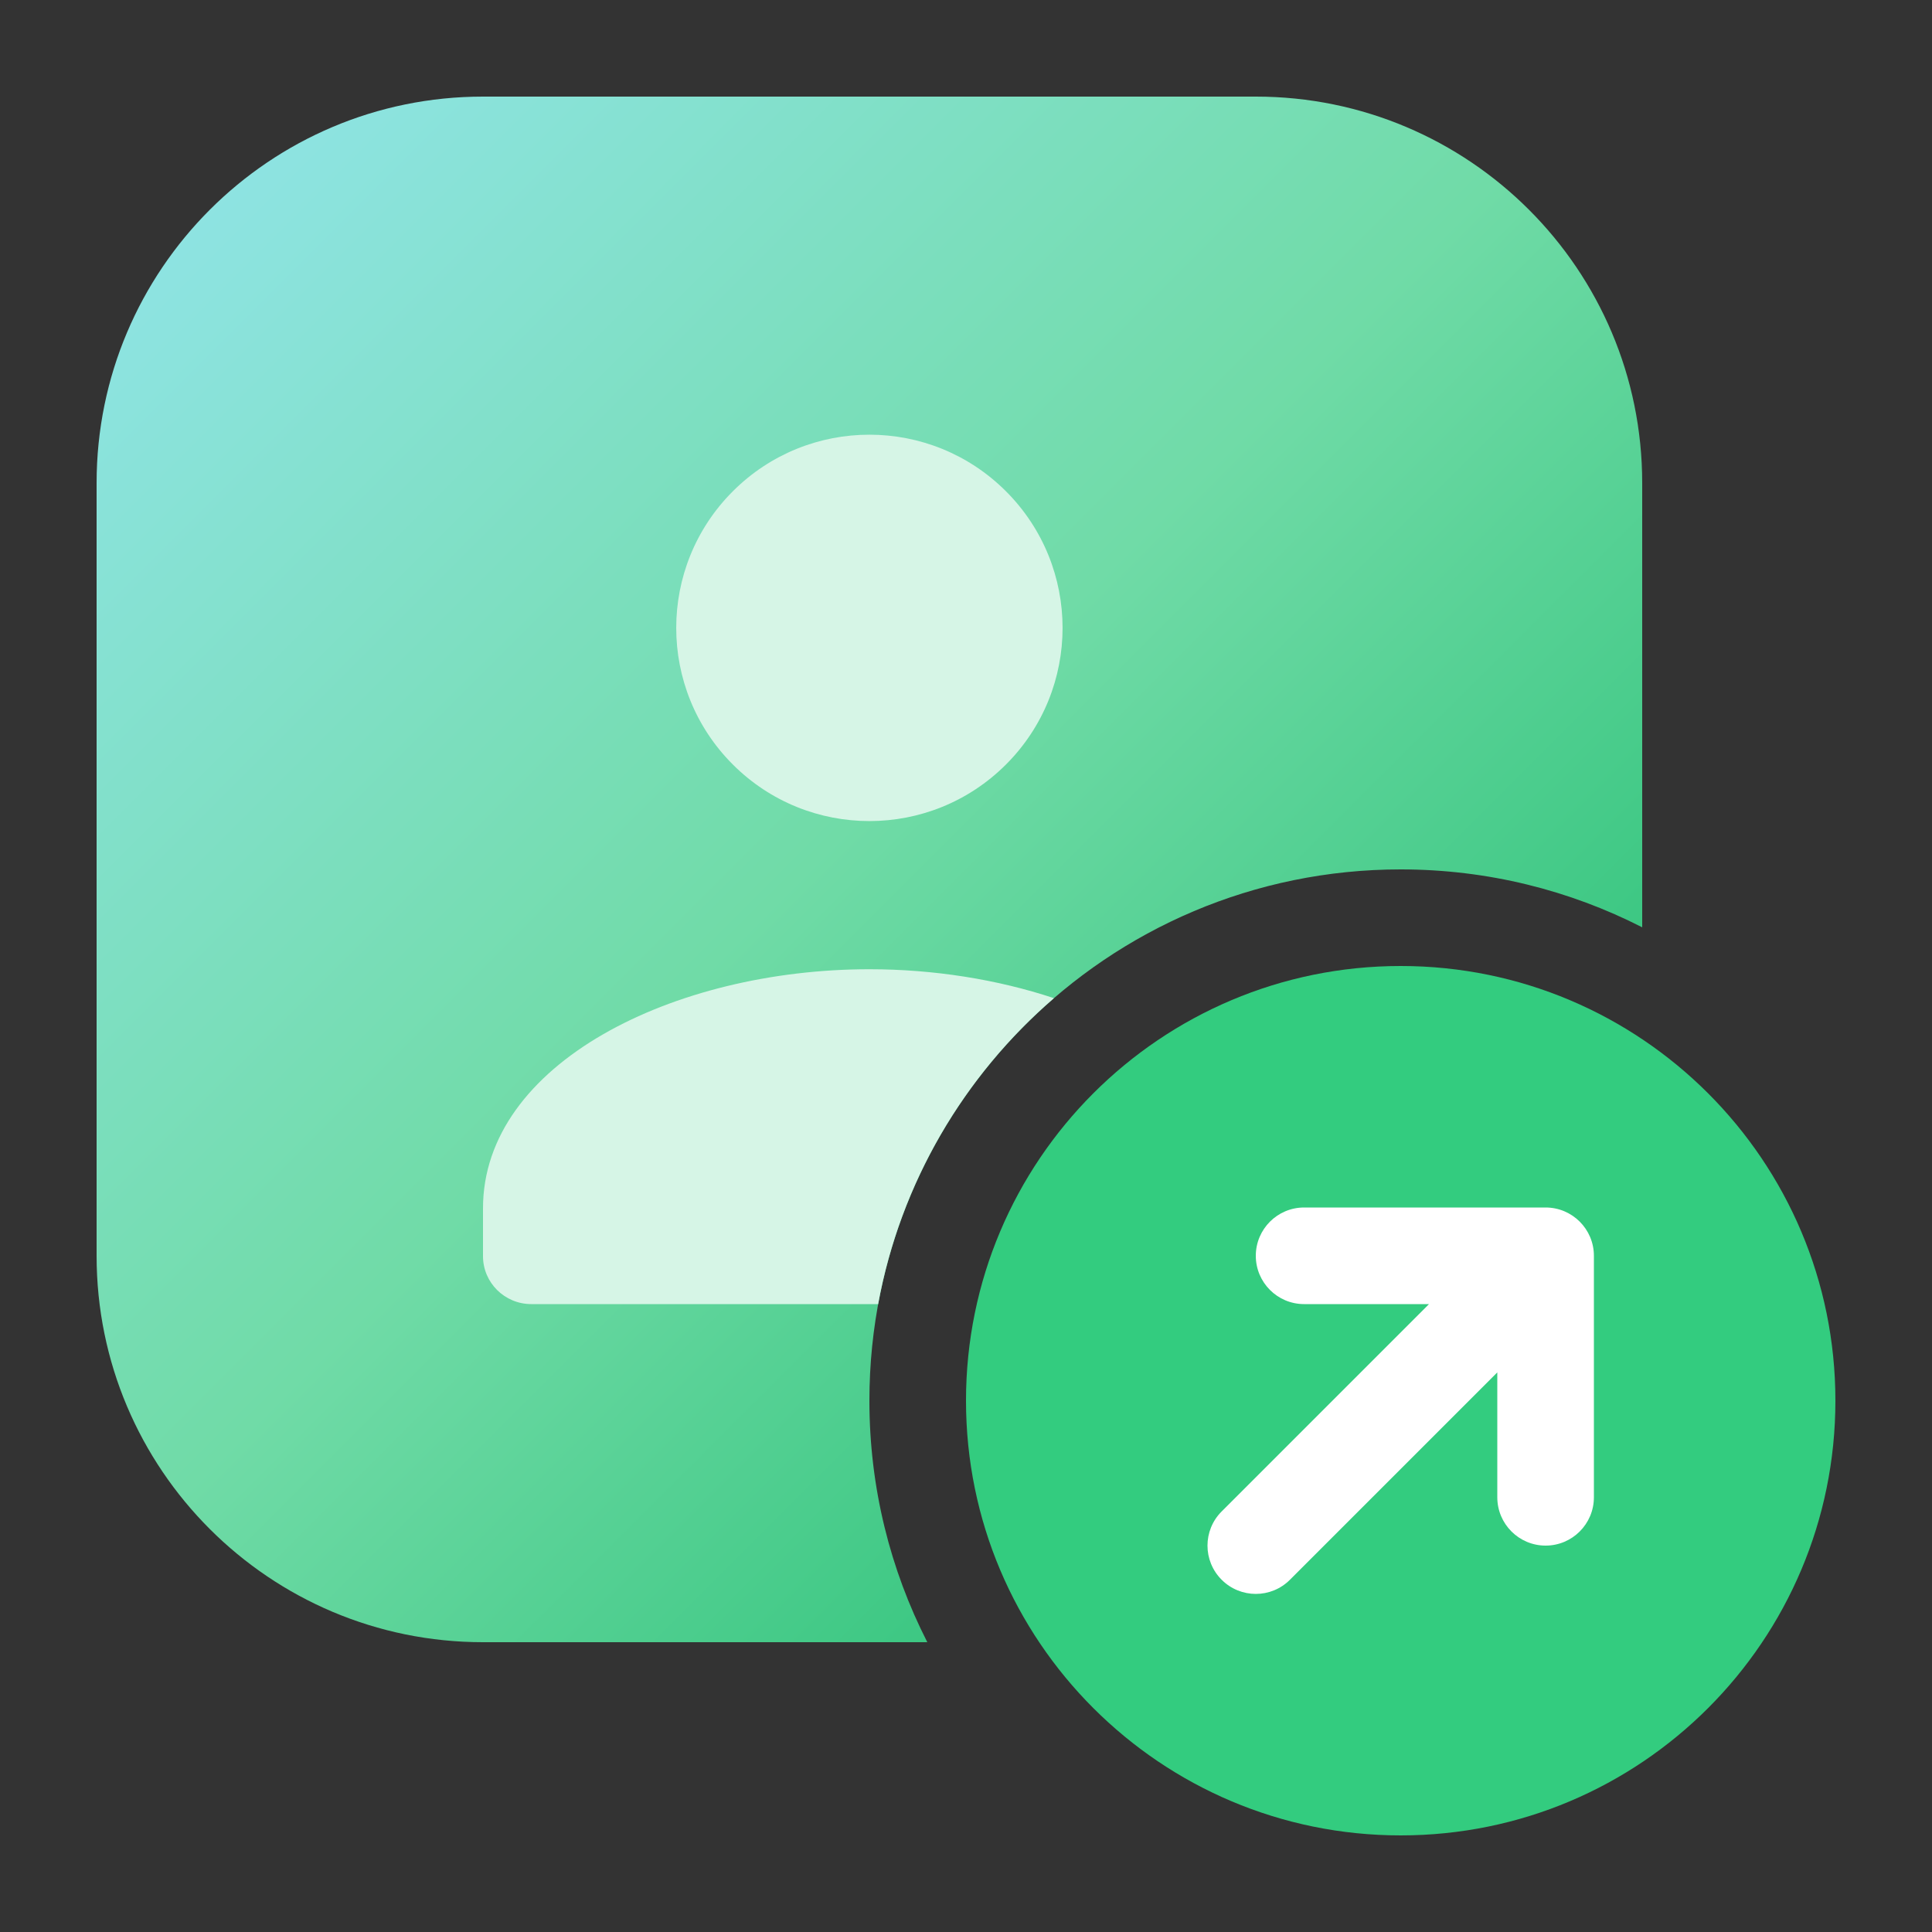
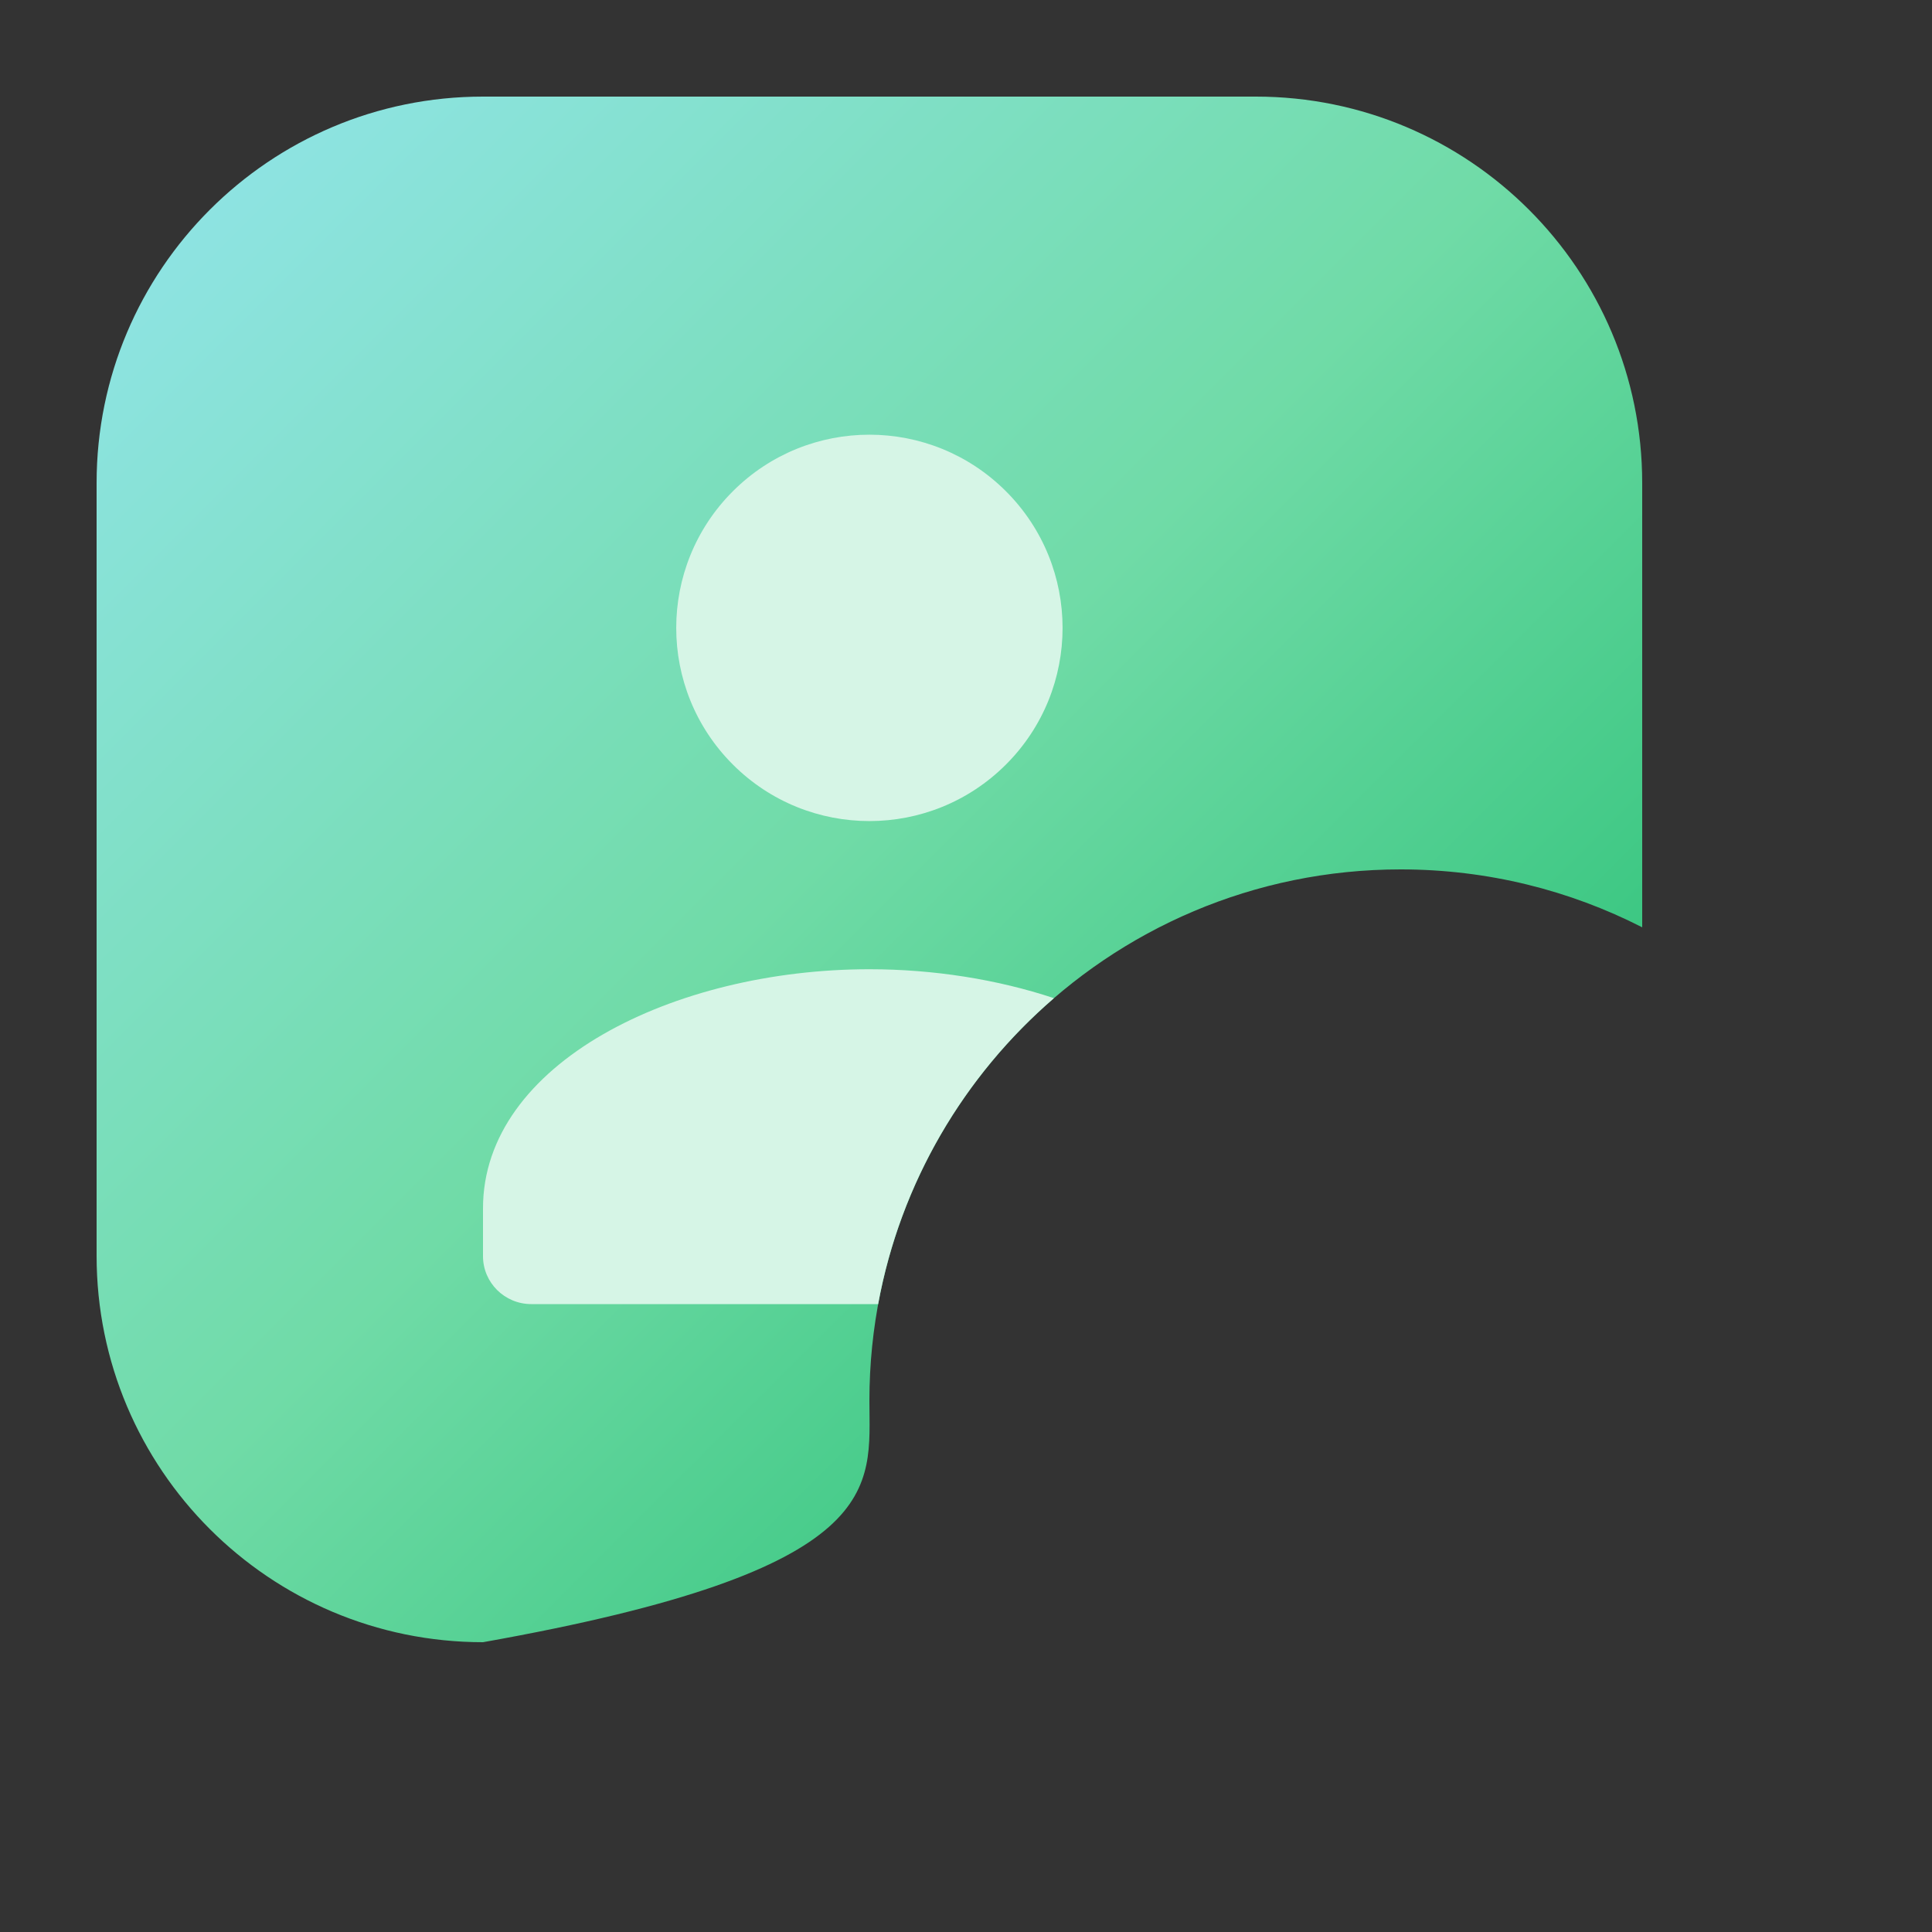
<svg xmlns="http://www.w3.org/2000/svg" width="40" height="40" viewBox="0 0 40 40" fill="none">
  <rect x="0" y="0" width="40" height="40" fill="#333333" stroke="none" />
-   <path d="M10 2C5.582 2 2 5.582 2 10V26C2 30.418 5.582 34 10 34H19.199C18.433 32.5 18 30.8 18 29C18 22.925 22.925 18 29 18C30.8 18 32.5 18.433 34 19.199V10C34 5.582 30.418 2 26 2H10Z" fill="url(#paint0_linear_12043_4921)" />
-   <path d="M38 29C38 33.971 33.971 38 29 38C24.029 38 20 33.971 20 29C20 24.029 24.029 20 29 20C33.971 20 38 24.029 38 29Z" fill="#33CC7F" />
+   <path d="M10 2C5.582 2 2 5.582 2 10V26C2 30.418 5.582 34 10 34C18.433 32.5 18 30.8 18 29C18 22.925 22.925 18 29 18C30.8 18 32.5 18.433 34 19.199V10C34 5.582 30.418 2 26 2H10Z" fill="url(#paint0_linear_12043_4921)" />
  <path d="M20.828 10.172C22.39 11.734 22.39 14.266 20.828 15.828C19.266 17.39 16.734 17.39 15.172 15.828C13.61 14.266 13.61 11.734 15.172 10.172C16.734 8.609 19.266 8.609 20.828 10.172Z" fill="#D6F5E6" />
  <path d="M10 25.017V26.008C10 26.556 10.448 27 11 27H18.181C18.643 24.485 19.961 22.269 21.821 20.666C20.648 20.277 19.329 20.067 18 20.067C13.952 20.067 10 22.016 10 25.017Z" fill="#D6F5E6" />
-   <path fill-rule="evenodd" clip-rule="evenodd" d="M26 26C26 25.448 26.448 25 27 25H32C32.552 25 33 25.448 33 26V31C33 31.552 32.552 32 32 32C31.448 32 31 31.552 31 31V28.414L26.707 32.707C26.317 33.098 25.683 33.098 25.293 32.707C24.902 32.317 24.902 31.683 25.293 31.293L29.586 27H27C26.448 27 26 26.552 26 26Z" fill="white" />
  <defs>
    <linearGradient id="paint0_linear_12043_4921" x1="34" y1="34" x2="2" y2="2" gradientUnits="userSpaceOnUse">
      <stop stop-color="#14B866" />
      <stop offset="0.521" stop-color="#70DBA7" />
      <stop offset="1" stop-color="#93E5EC" />
    </linearGradient>
  </defs>
</svg>